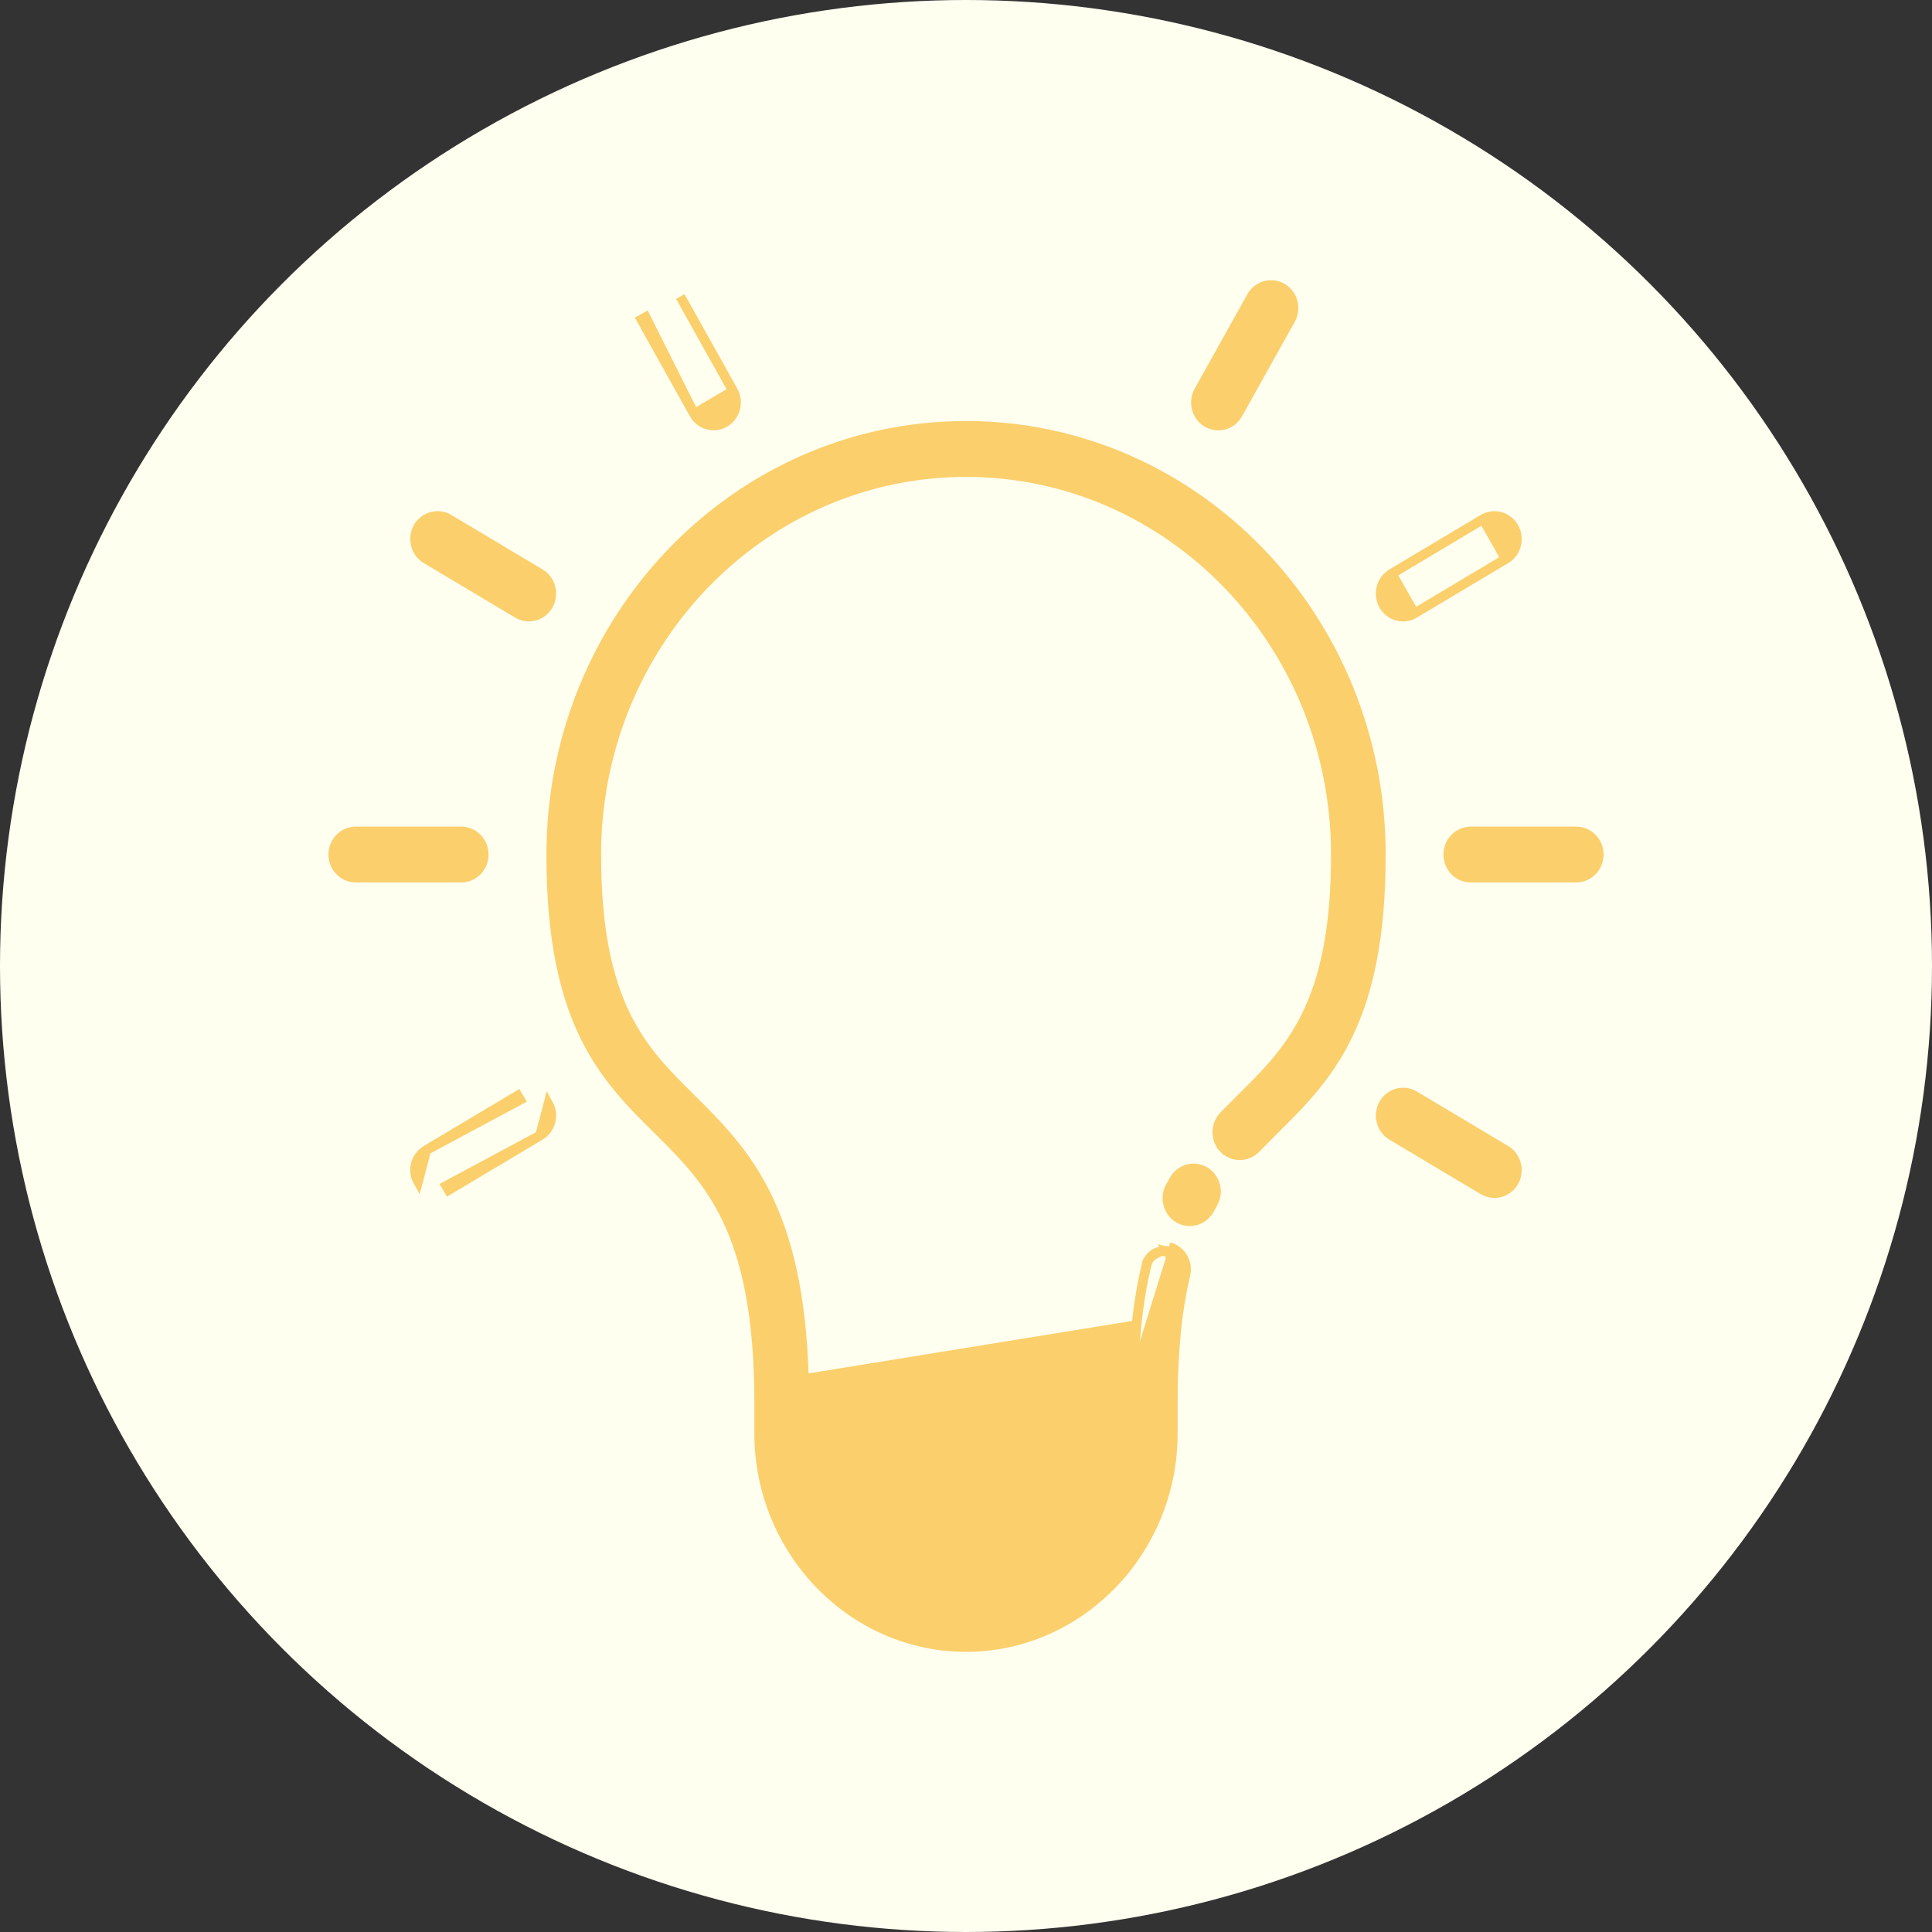
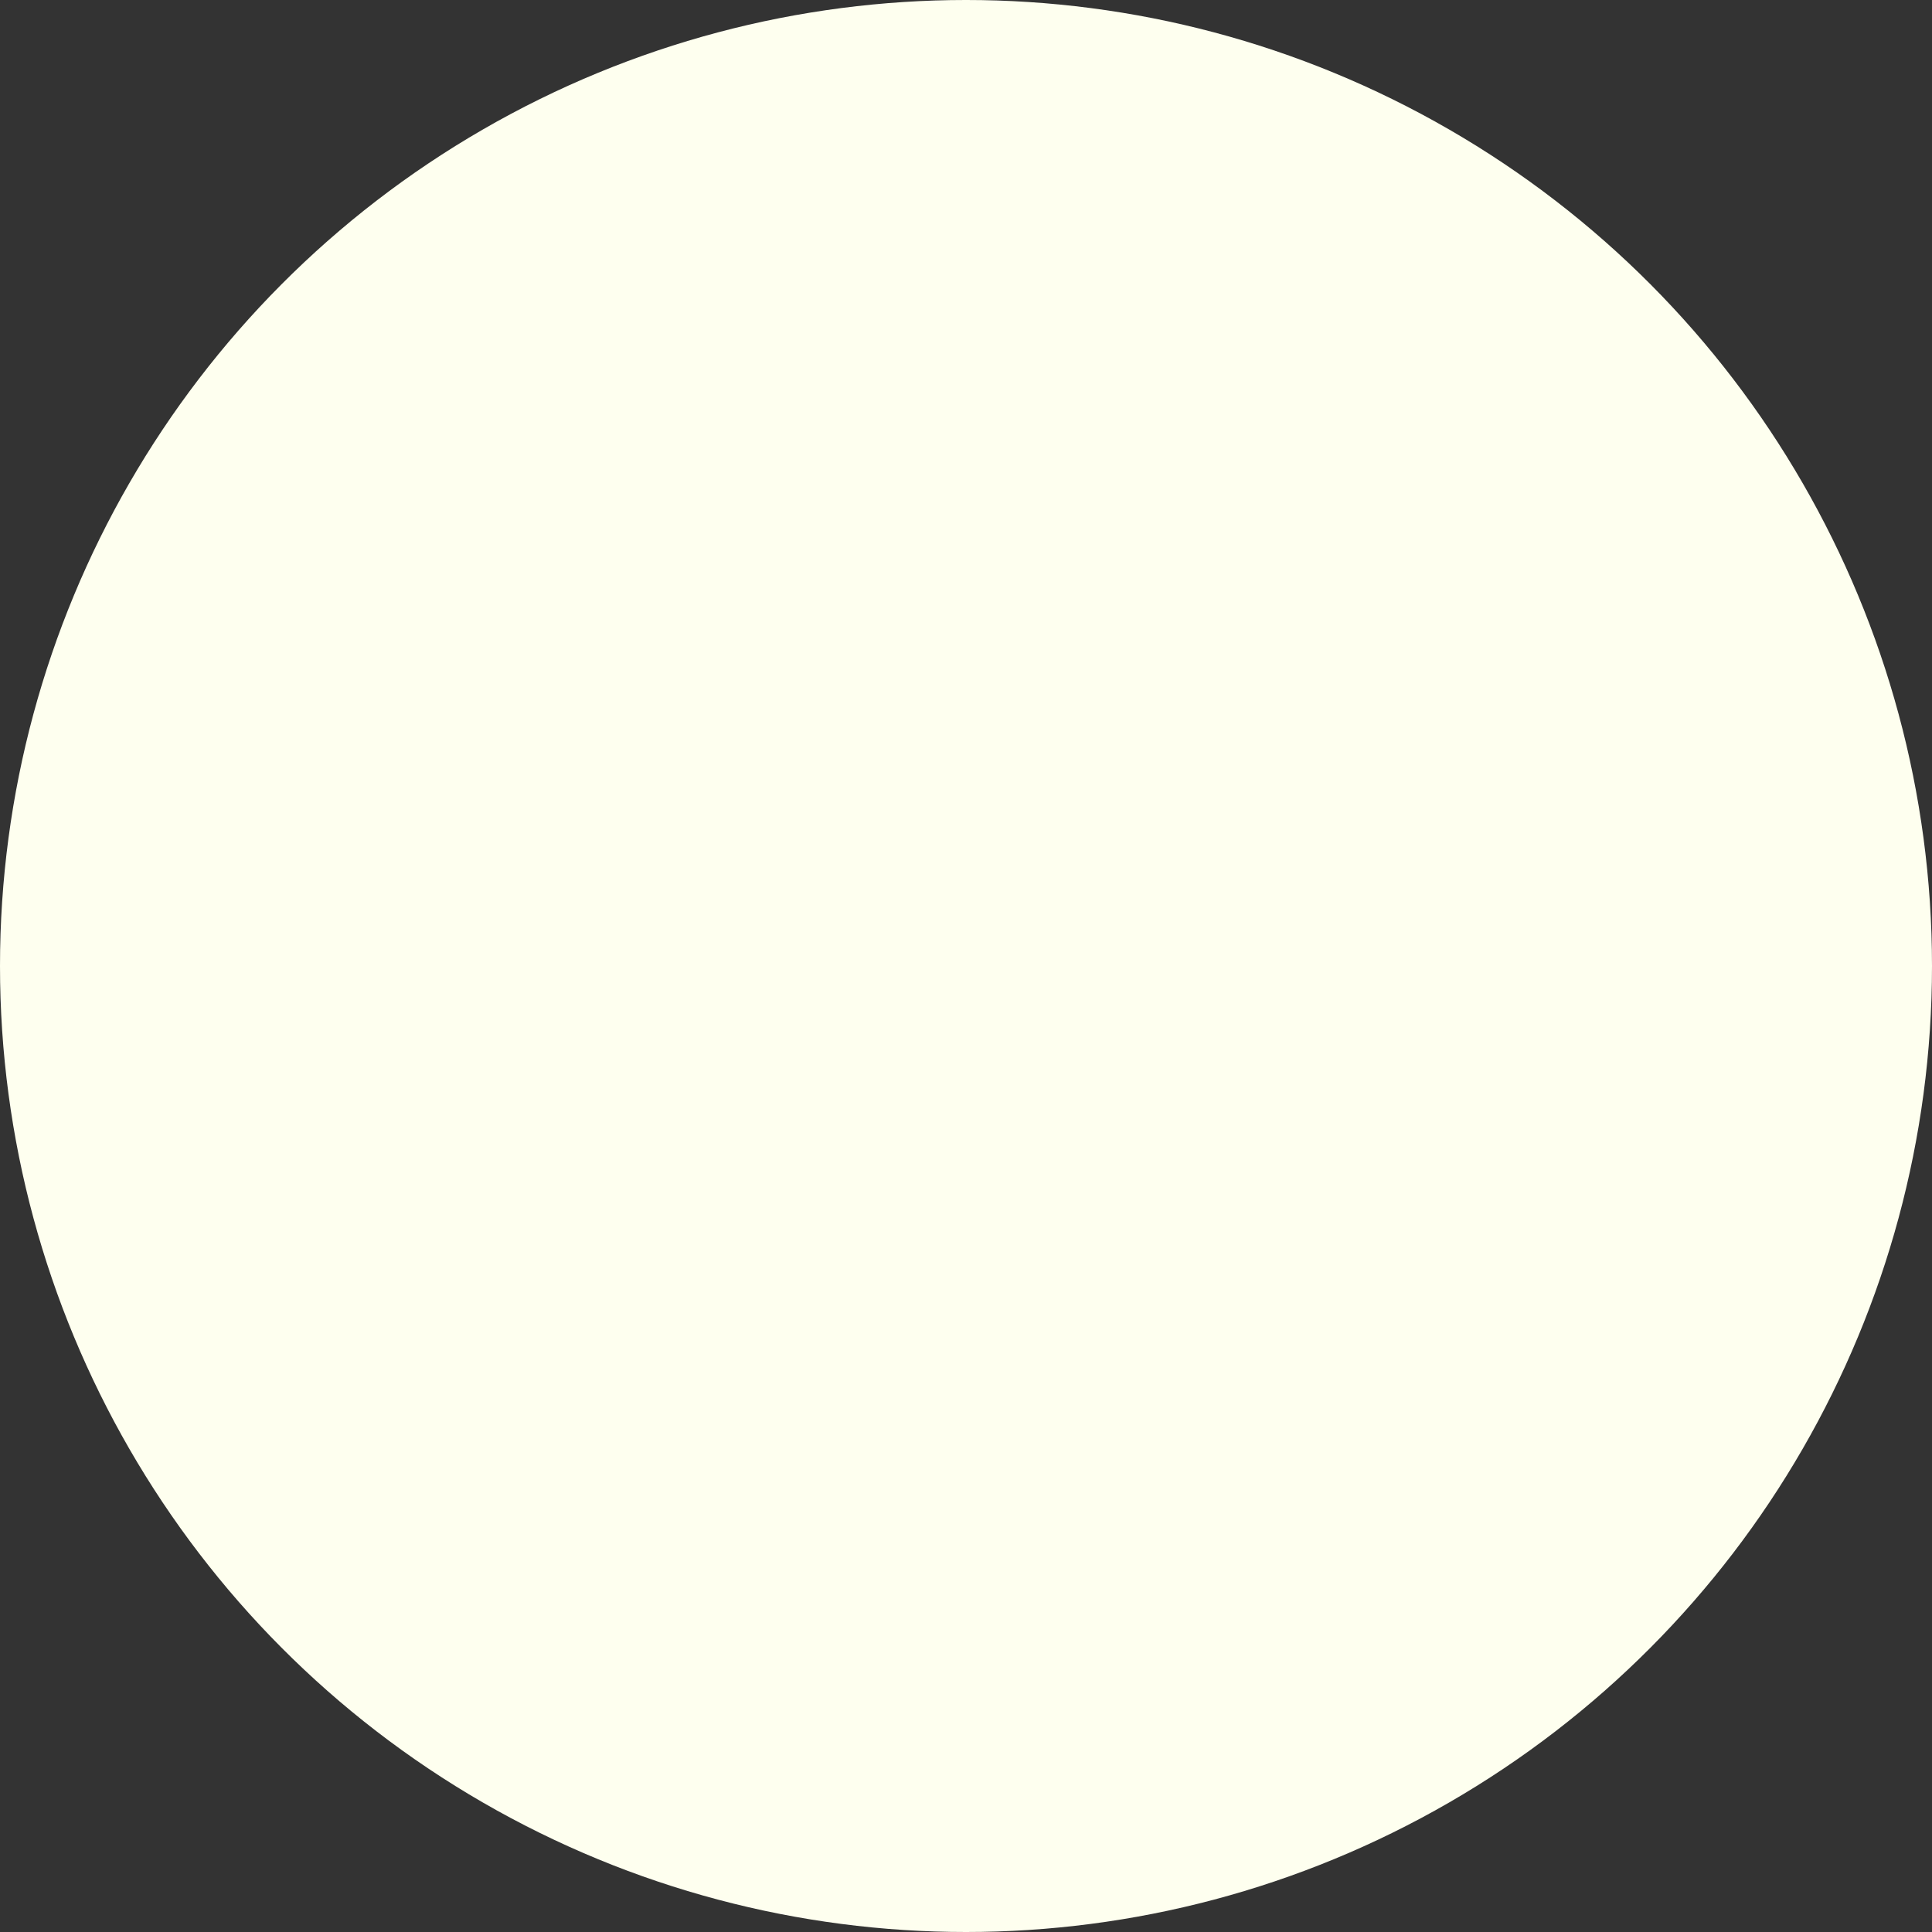
<svg xmlns="http://www.w3.org/2000/svg" width="40" height="40" viewBox="0 0 40 40" fill="none">
  <rect x="0" y="0" width="40" height="40" fill="#333333" stroke="none" />
  <g id="Group 243477">
    <g id="Expressive Outbursts icon">
      <g id="Automated Trust Building">
        <circle id="Ellipse 22171" cx="20" cy="20" r="20" fill="#FEFFEF" />
      </g>
    </g>
-     <path id="Vector" d="M28.815 11.877L28.815 11.877L30.707 10.748L28.815 11.877ZM28.815 11.877C28.594 12.01 28.521 12.302 28.647 12.527C28.774 12.755 29.06 12.835 29.284 12.701L28.815 11.877ZM31.175 11.572L31.175 11.572L29.284 12.701L31.175 11.572ZM31.175 11.572C31.397 11.44 31.47 11.148 31.344 10.922C31.216 10.695 30.93 10.614 30.707 10.748L31.175 11.572ZM14.371 8.57L14.371 8.57L13.28 6.615L13.28 6.615L13.367 6.566L14.371 8.57ZM14.371 8.57C14.498 8.797 14.785 8.878 15.008 8.744C15.23 8.611 15.303 8.319 15.177 8.094L14.371 8.57ZM24.178 25.916L24.203 25.819C24.203 25.819 24.203 25.819 24.203 25.82C24.454 25.883 24.603 26.143 24.542 26.396C24.462 26.737 24.395 27.12 24.351 27.554L24.351 27.554C24.307 27.986 24.282 28.473 24.282 29.021V29.674C24.282 30.891 23.8 31.997 23.026 32.799L23.024 32.801L23.024 32.801L23.005 32.819C23.005 32.82 23.005 32.82 23.004 32.82C22.23 33.609 21.169 34.1 20.001 34.1C18.823 34.1 17.75 33.601 16.976 32.8C16.2 31.998 15.718 30.891 15.718 29.675V29.032C15.718 27.24 15.453 26.09 15.064 25.263C14.675 24.436 14.159 23.924 13.638 23.407L13.637 23.406C13.083 22.857 12.523 22.303 12.105 21.446C11.686 20.589 11.413 19.438 11.413 17.696C11.413 15.245 12.375 13.025 13.928 11.418C15.482 9.811 17.628 8.817 20.001 8.817C22.373 8.817 24.52 9.813 26.073 11.418L26.073 11.418C27.628 13.027 28.589 15.246 28.589 17.696C28.589 19.438 28.316 20.589 27.898 21.446C27.48 22.302 26.921 22.857 26.367 23.405L26.366 23.407L26.366 23.407L25.999 23.777C25.999 23.777 25.999 23.777 25.998 23.777C25.816 23.965 25.521 23.965 25.339 23.777L25.411 23.707L25.339 23.777C25.158 23.59 25.158 23.29 25.339 23.104L25.34 23.102L25.718 22.722L25.718 22.721C26.216 22.228 26.697 21.75 27.056 21.009C27.416 20.268 27.658 19.257 27.658 17.696C27.658 15.506 26.8 13.526 25.415 12.092C24.029 10.66 22.116 9.774 20.001 9.774C17.888 9.774 15.975 10.66 14.589 12.093C13.203 13.526 12.345 15.507 12.345 17.696C12.345 19.258 12.587 20.269 12.946 21.01C13.306 21.751 13.786 22.228 14.284 22.721L14.284 22.721L14.287 22.724C14.844 23.276 15.418 23.846 15.86 24.736C16.294 25.61 16.597 26.786 16.644 28.552L23.427 27.452L23.427 27.452C23.393 27.793 23.369 28.158 23.358 28.552M24.178 25.916C23.983 25.866 23.785 25.99 23.737 26.192M24.178 25.916C24.374 25.966 24.494 26.171 24.445 26.373L24.178 25.916ZM23.737 26.192L23.64 26.169C23.64 26.169 23.64 26.169 23.64 26.169L23.737 26.192ZM23.737 26.192C23.647 26.57 23.575 26.991 23.527 27.462C23.49 27.829 23.465 28.224 23.456 28.651M23.456 28.651V28.552H23.358M23.456 28.651H16.647L23.358 28.552M23.456 28.651L23.356 28.649C23.357 28.616 23.358 28.584 23.358 28.552M25.037 25.044L25.038 25.044L25.115 24.903C25.24 24.677 25.165 24.387 24.944 24.255L24.944 24.254C24.72 24.122 24.436 24.204 24.308 24.431L24.308 24.432L24.23 24.572C24.106 24.798 24.181 25.088 24.401 25.221L24.402 25.221C24.626 25.353 24.91 25.271 25.037 25.044ZM25.627 8.571L25.627 8.571L26.718 6.616L26.719 6.616C26.845 6.389 26.772 6.099 26.55 5.966L26.55 5.966C26.325 5.832 26.041 5.912 25.913 6.14L25.913 6.14L24.822 8.095L24.822 8.095C24.696 8.322 24.768 8.612 24.99 8.745L24.99 8.745C25.215 8.879 25.5 8.799 25.627 8.571ZM14.085 6.139L14.085 6.139L15.177 8.094L14.085 6.139ZM28.817 23.509L28.817 23.509L30.709 24.638L30.709 24.638C30.933 24.771 31.218 24.688 31.345 24.462L31.345 24.461C31.47 24.235 31.395 23.945 31.174 23.813L31.174 23.813L29.282 22.684L29.282 22.684C29.058 22.551 28.773 22.634 28.646 22.86L28.646 22.861C28.521 23.087 28.596 23.377 28.817 23.509ZM8.824 11.571L8.824 11.571L10.716 12.7L10.716 12.7C10.94 12.834 11.225 12.754 11.352 12.526L11.352 12.526C11.478 12.299 11.405 12.009 11.184 11.876L11.184 11.876L9.292 10.747L9.292 10.747C9.068 10.614 8.783 10.694 8.656 10.921L8.655 10.921C8.53 11.148 8.602 11.438 8.824 11.571ZM16.65 29.508H23.351V29.673C23.351 30.627 22.974 31.495 22.366 32.124L22.349 32.142C22.349 32.142 22.349 32.142 22.349 32.142C21.744 32.761 20.913 33.142 20 33.142C19.08 33.142 18.243 32.754 17.635 32.124C17.027 31.495 16.65 30.627 16.65 29.673V29.508ZM8.826 23.812C8.603 23.945 8.528 24.235 8.655 24.461L8.826 23.812ZM10.717 22.684L8.826 23.812L10.768 22.77L10.717 22.684L10.717 22.684ZM11.182 23.509C11.404 23.377 11.479 23.086 11.353 22.86L11.182 23.509ZM9.29 24.638L11.182 23.509L9.239 24.552L9.29 24.638L9.29 24.638ZM29.985 17.692C29.985 17.952 30.189 18.17 30.45 18.17H32.634C32.894 18.17 33.1 17.953 33.1 17.692C33.1 17.432 32.895 17.214 32.634 17.214H30.45C30.191 17.214 29.985 17.431 29.985 17.692ZM6.9 17.692C6.9 17.952 7.105 18.17 7.366 18.17H9.55C9.809 18.17 10.015 17.953 10.015 17.692C10.015 17.432 9.811 17.214 9.55 17.214H7.366C7.106 17.214 6.9 17.431 6.9 17.692Z" fill="#FBCF6C" stroke="#FBCF6C" stroke-width="0.2" />
  </g>
</svg>